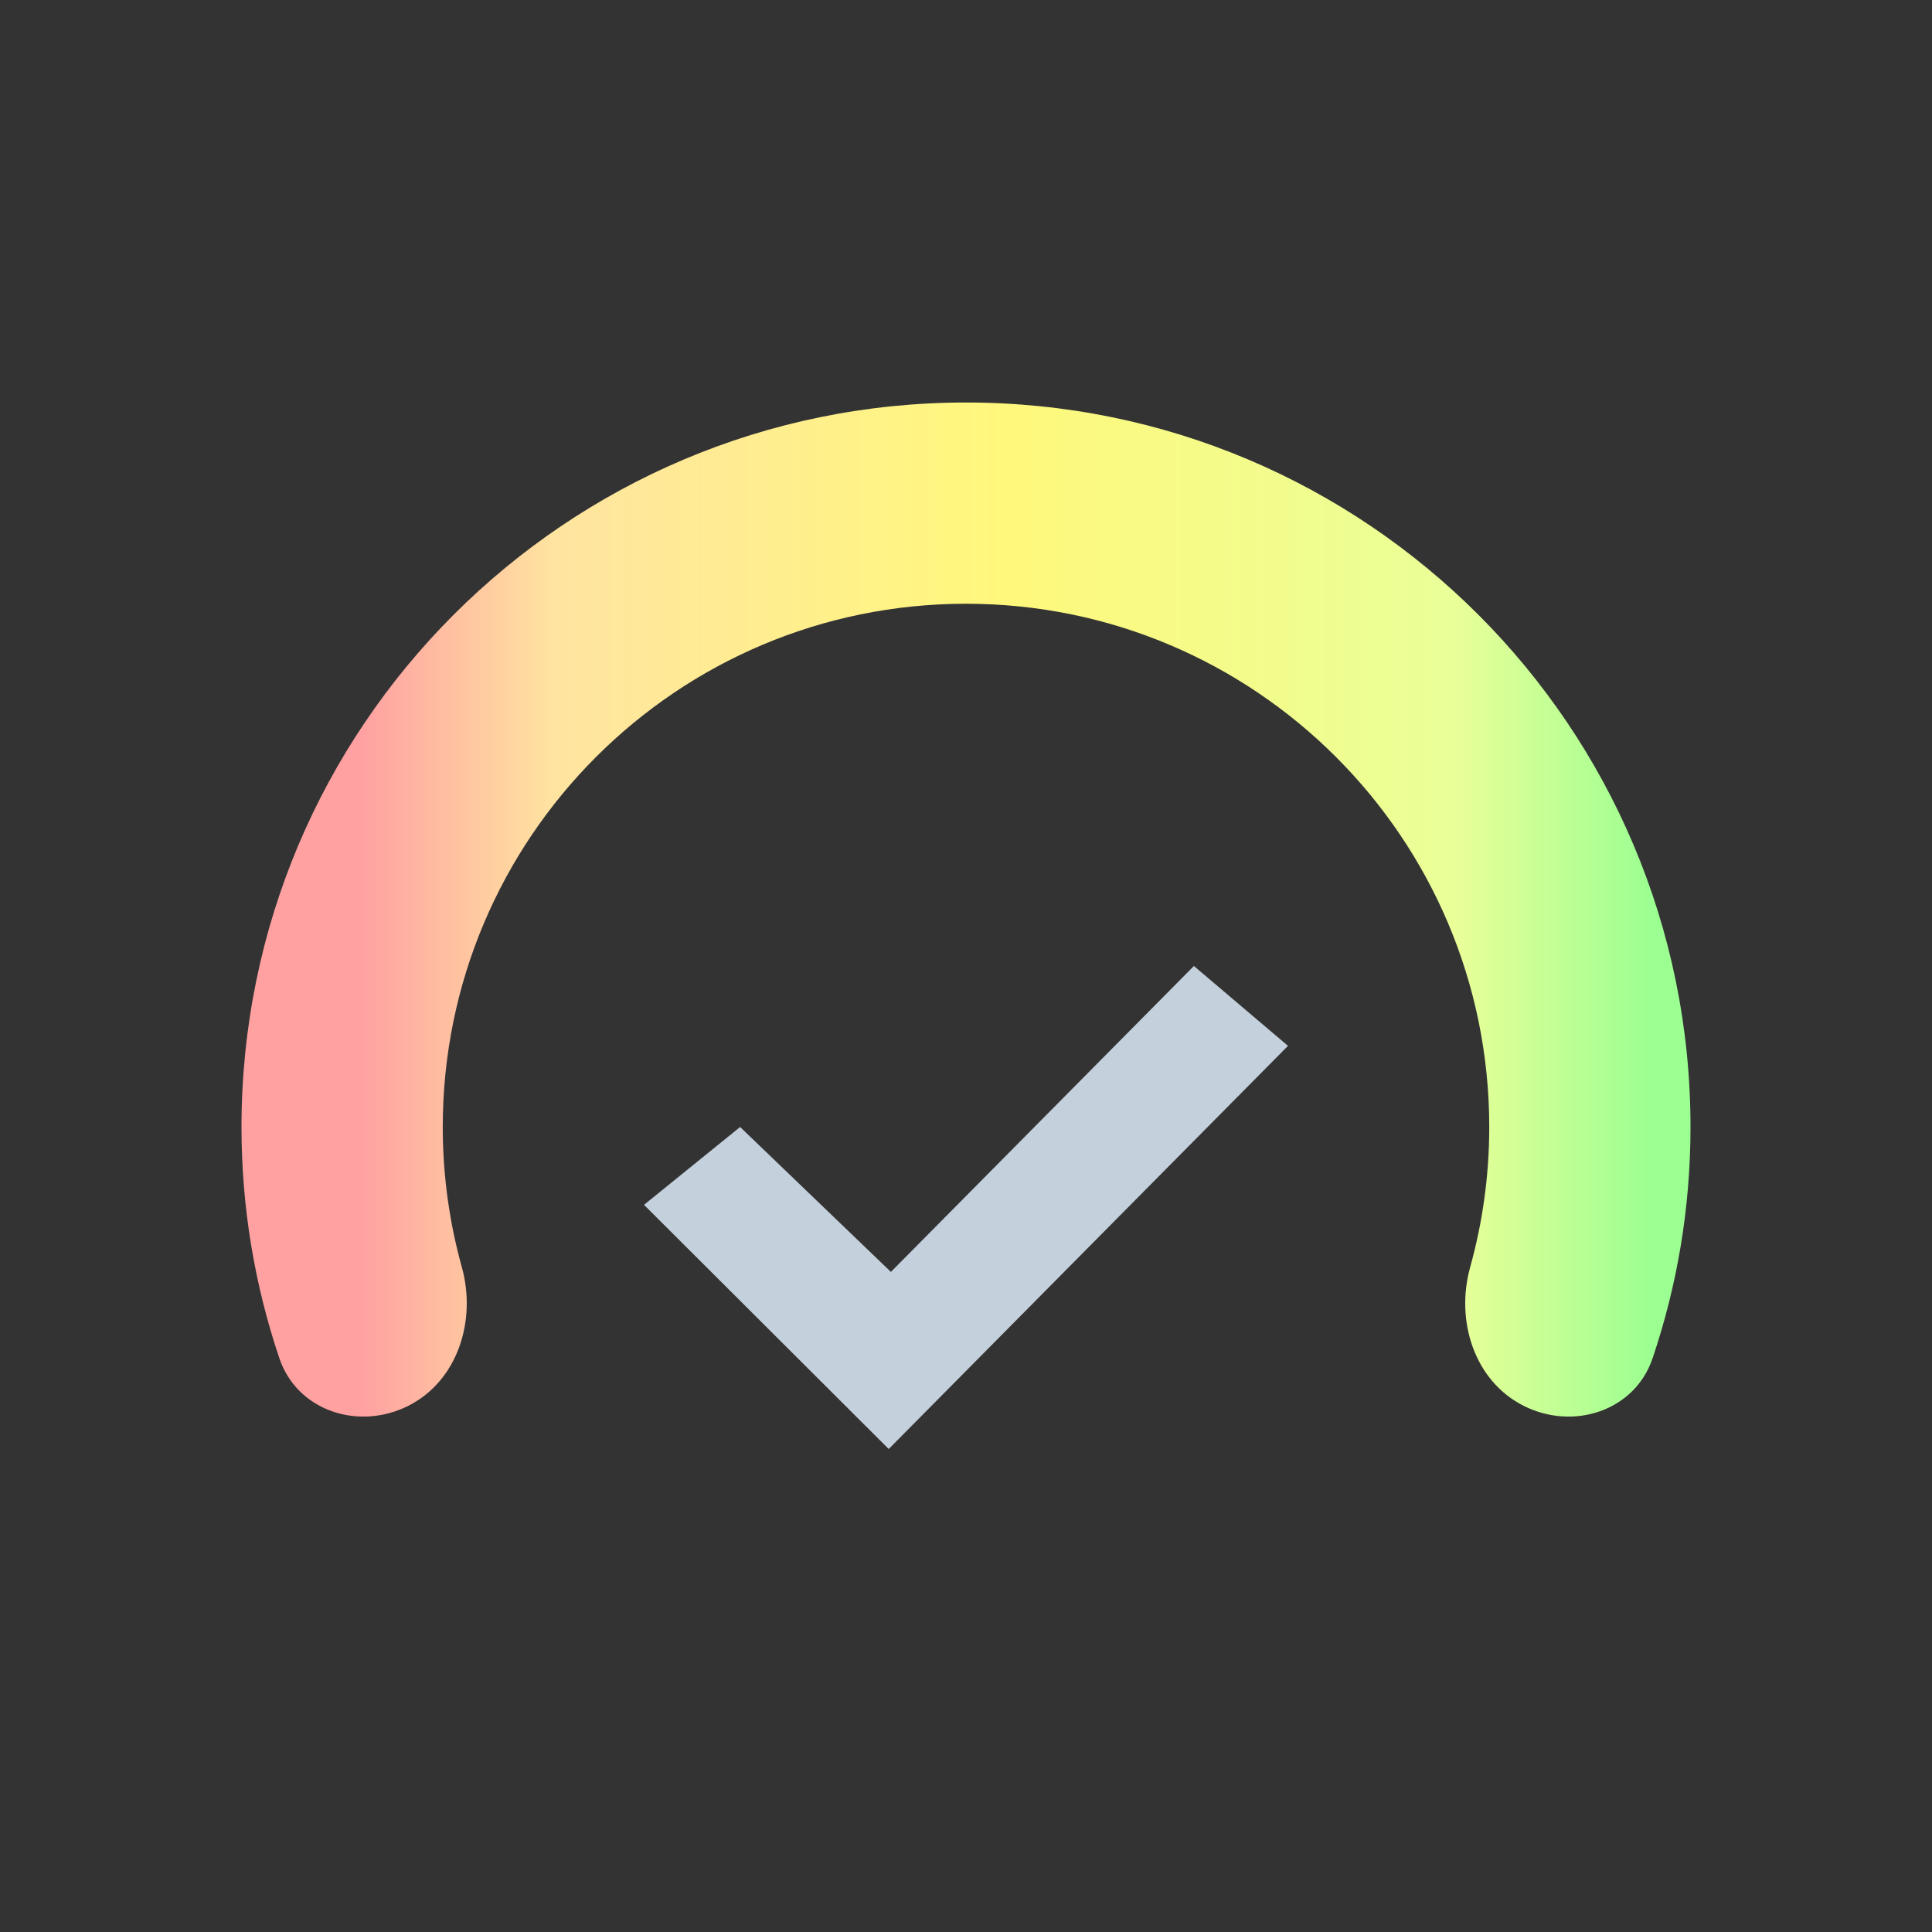
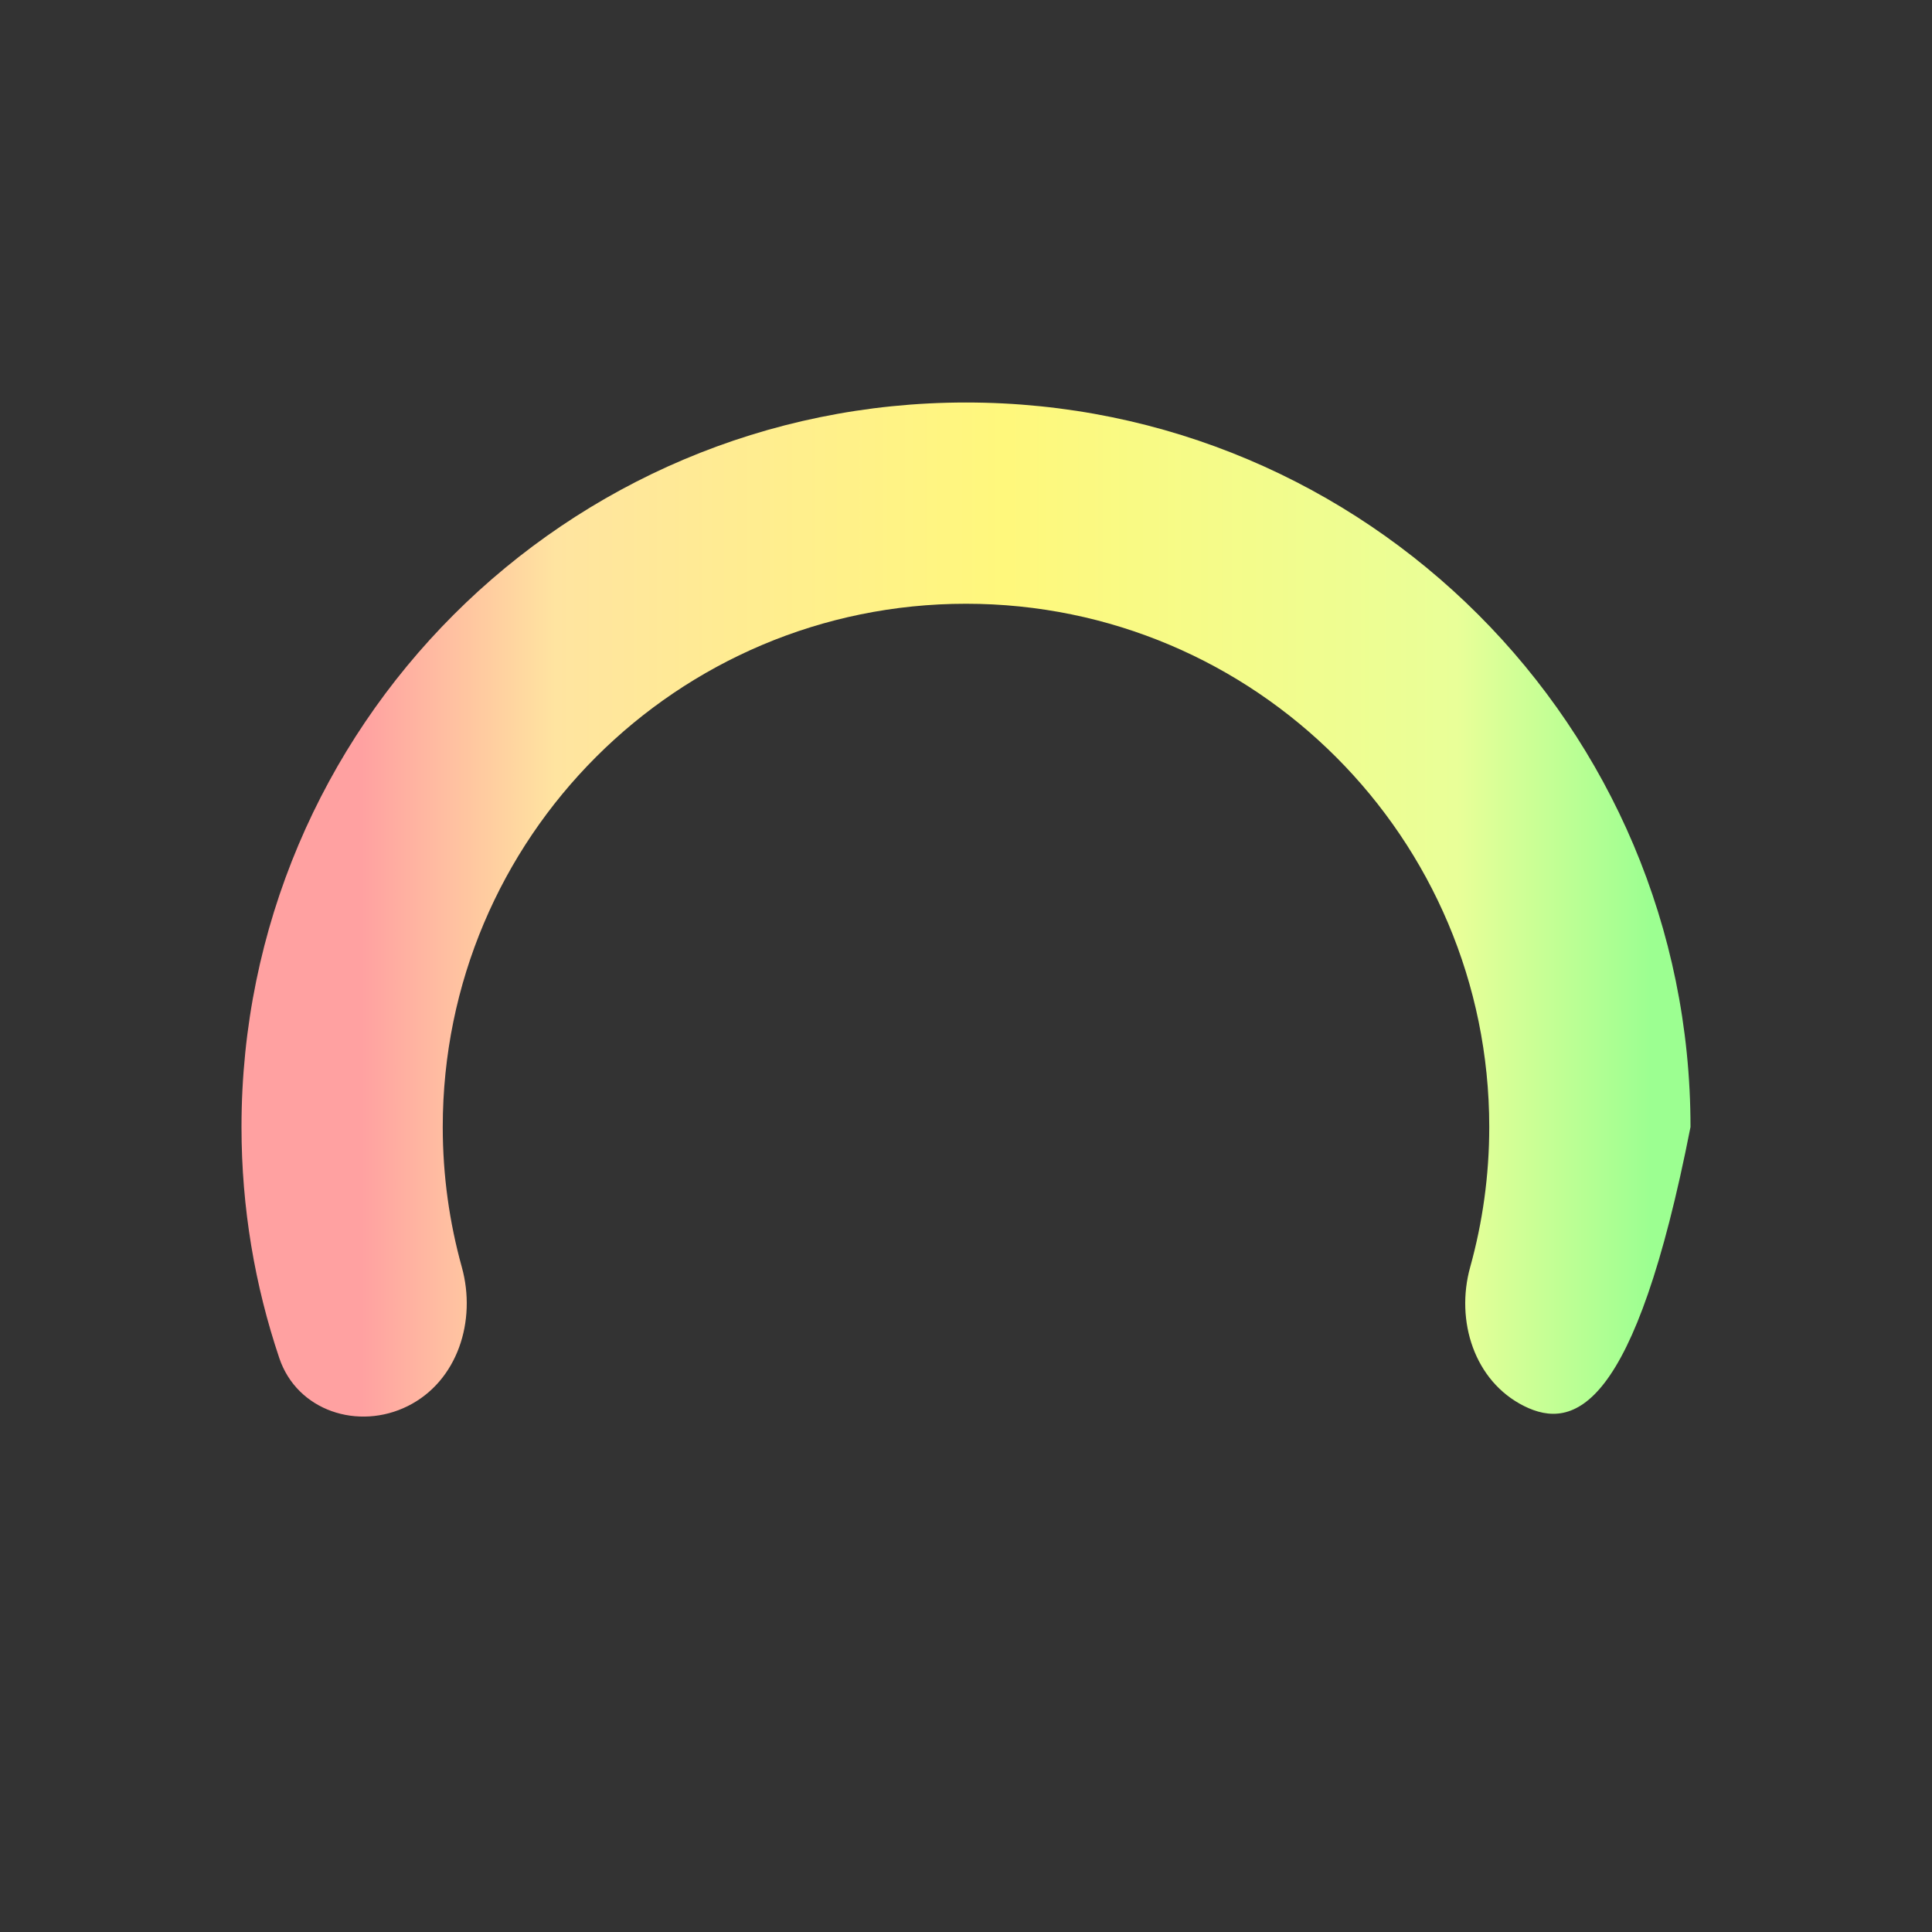
<svg xmlns="http://www.w3.org/2000/svg" width="24" height="24" viewBox="0 0 24 24" fill="none">
  <rect x="0" y="0" width="24" height="24" fill="#333333" stroke="none" />
-   <path d="M12 5C16.971 5 21 9.029 21 14C21 15.005 20.834 15.971 20.529 16.873C20.308 17.526 19.549 17.774 18.932 17.466C18.314 17.157 18.078 16.407 18.263 15.741C18.417 15.187 18.5 14.603 18.5 14C18.5 10.41 15.59 7.5 12 7.5C8.41 7.5 5.5 10.41 5.5 14C5.5 14.603 5.583 15.187 5.737 15.741C5.922 16.407 5.685 17.157 5.067 17.466C4.45 17.774 3.691 17.526 3.47 16.872C3.166 15.97 3 15.005 3 14C3 9.029 7.029 5 12 5Z" fill="url(#paint0_linear_353_2254)" />
-   <path fill-rule="evenodd" clip-rule="evenodd" d="M16 12.992L11.04 18L8 14.967L9.194 14L11.067 15.8L14.831 12L16 12.992Z" fill="#C4D0DC" />
+   <path d="M12 5C16.971 5 21 9.029 21 14C20.308 17.526 19.549 17.774 18.932 17.466C18.314 17.157 18.078 16.407 18.263 15.741C18.417 15.187 18.5 14.603 18.5 14C18.5 10.41 15.59 7.5 12 7.5C8.41 7.5 5.5 10.41 5.5 14C5.5 14.603 5.583 15.187 5.737 15.741C5.922 16.407 5.685 17.157 5.067 17.466C4.45 17.774 3.691 17.526 3.47 16.872C3.166 15.97 3 15.005 3 14C3 9.029 7.029 5 12 5Z" fill="url(#paint0_linear_353_2254)" />
  <defs>
    <linearGradient id="paint0_linear_353_2254" x1="4.5" y1="15.639" x2="20.5" y2="15.639" gradientUnits="userSpaceOnUse">
      <stop stop-color="#FFA1A1" />
      <stop offset="0.15" stop-color="#FFE4A0" />
      <stop offset="0.5" stop-color="#FFF87C" />
      <stop offset="0.85" stop-color="#E9FF98" />
      <stop offset="1" stop-color="#9CFF91" />
    </linearGradient>
  </defs>
</svg>